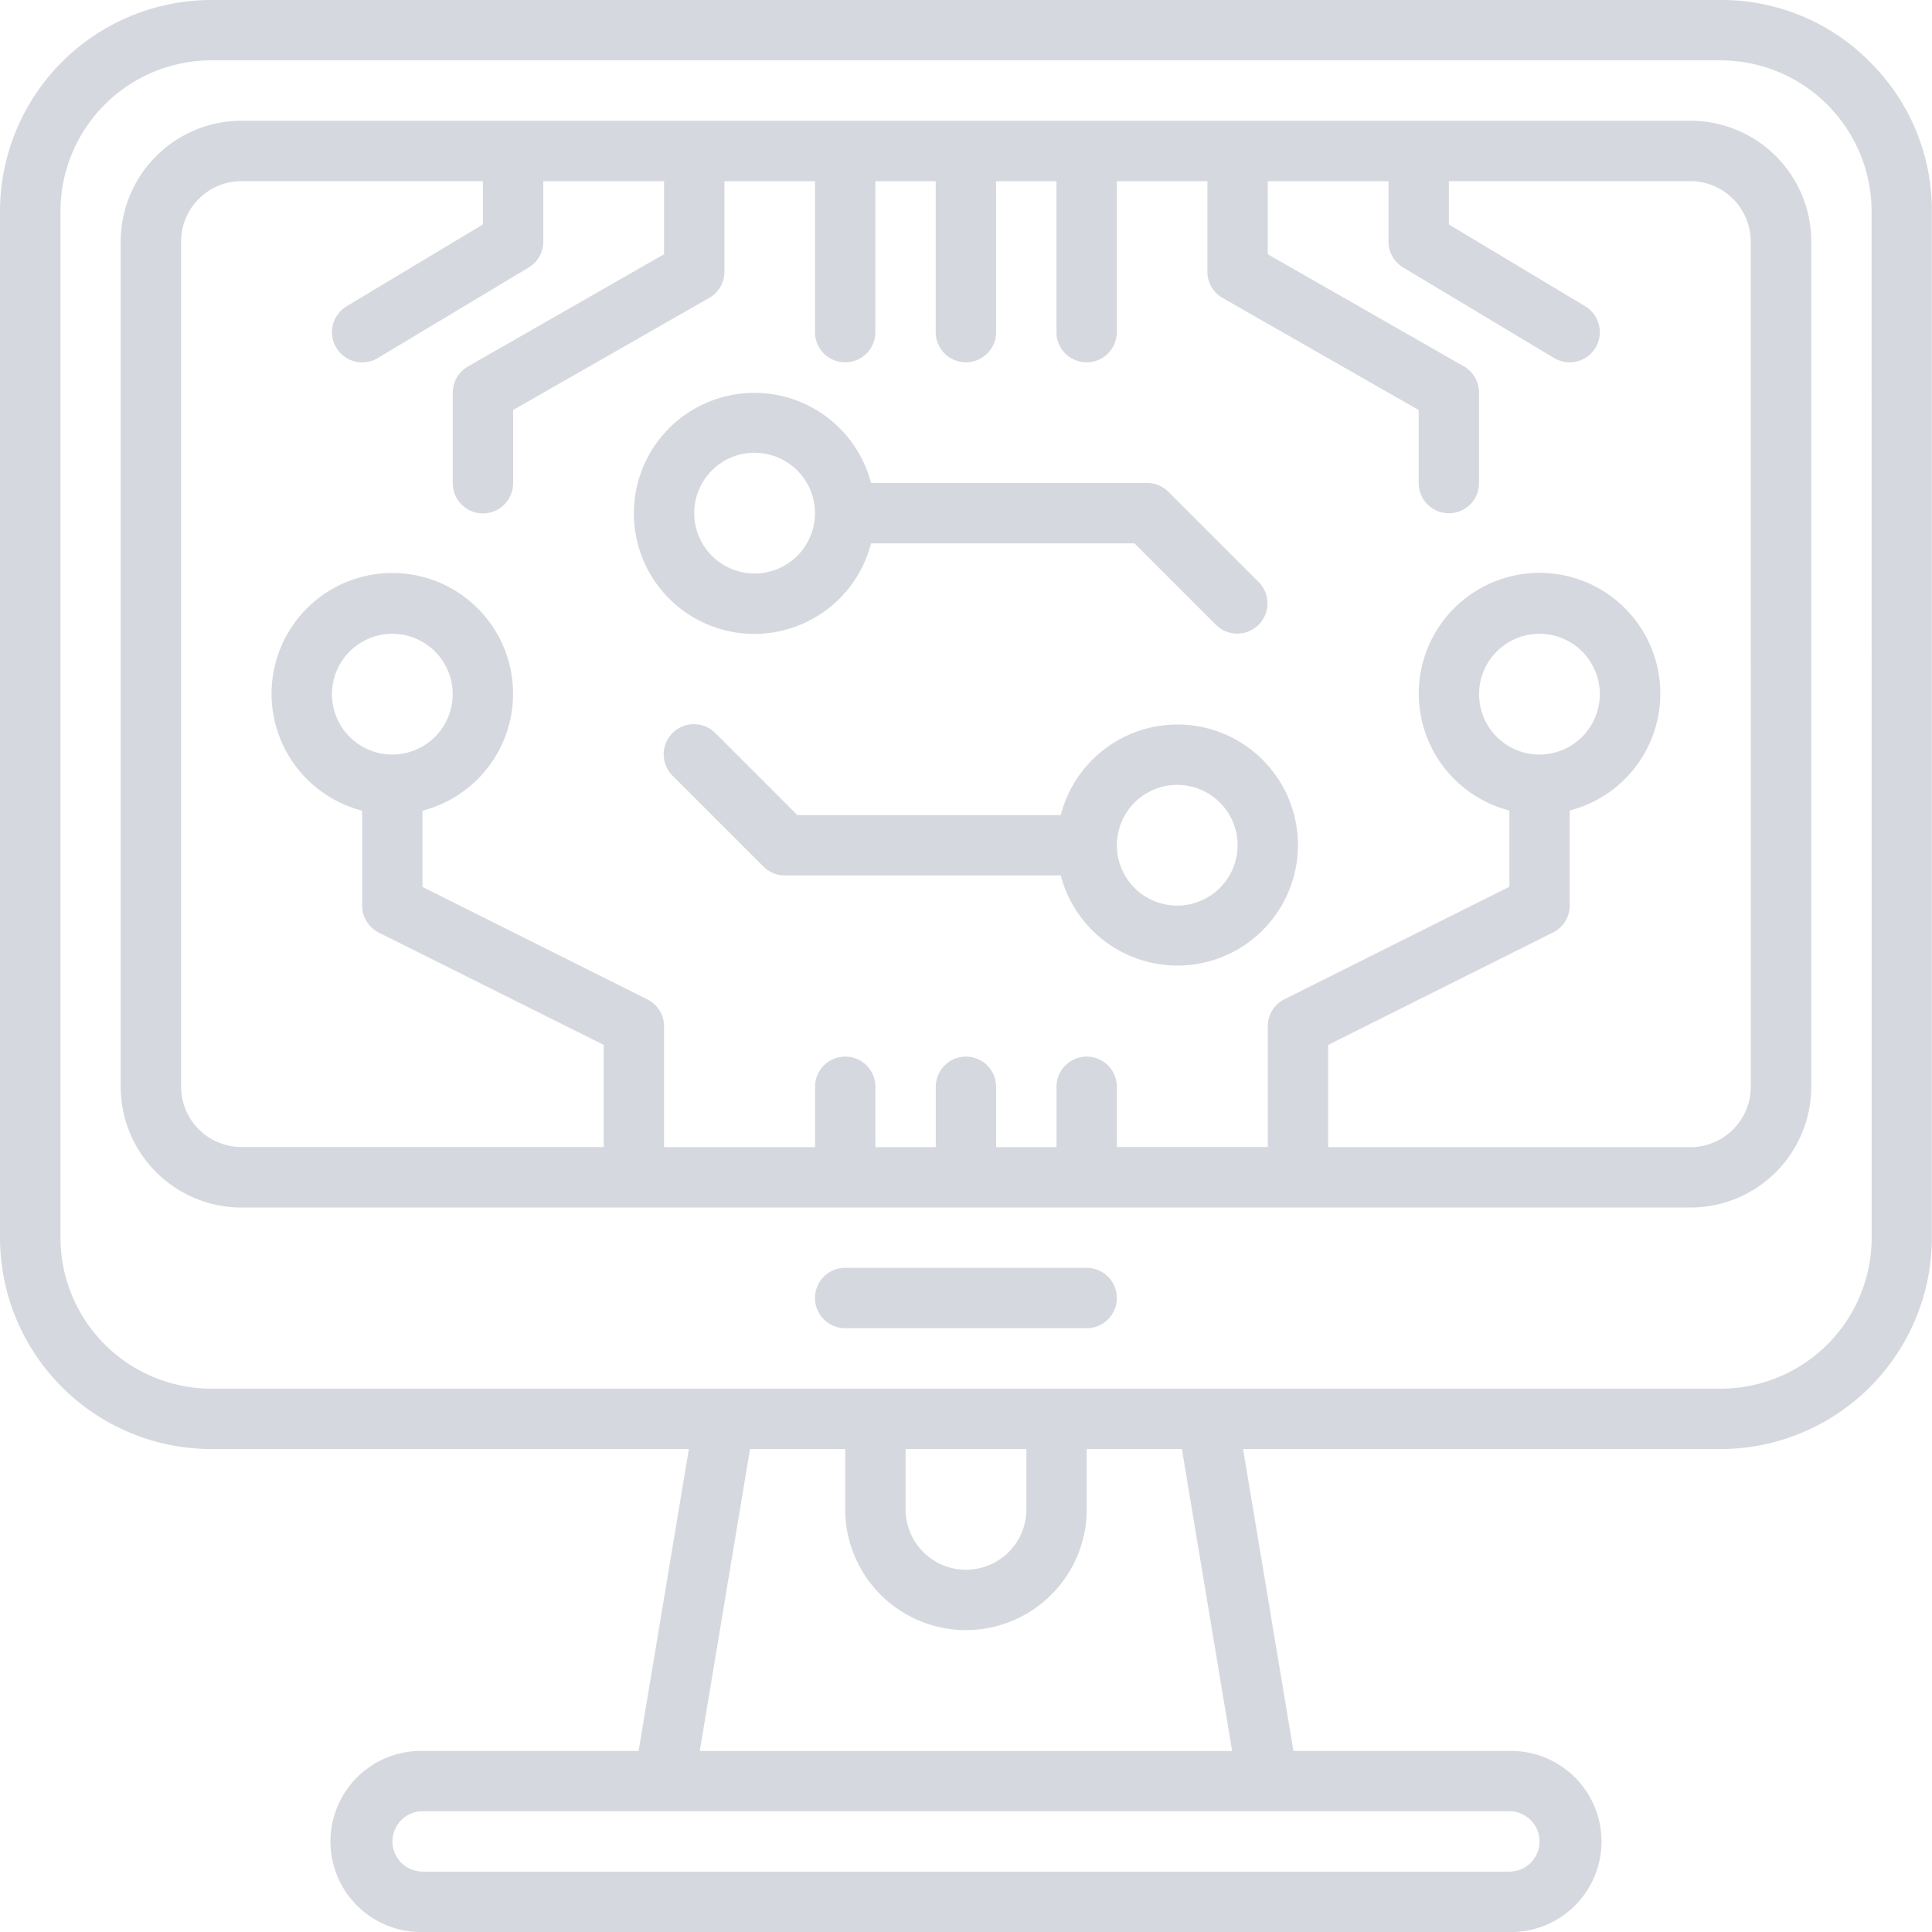
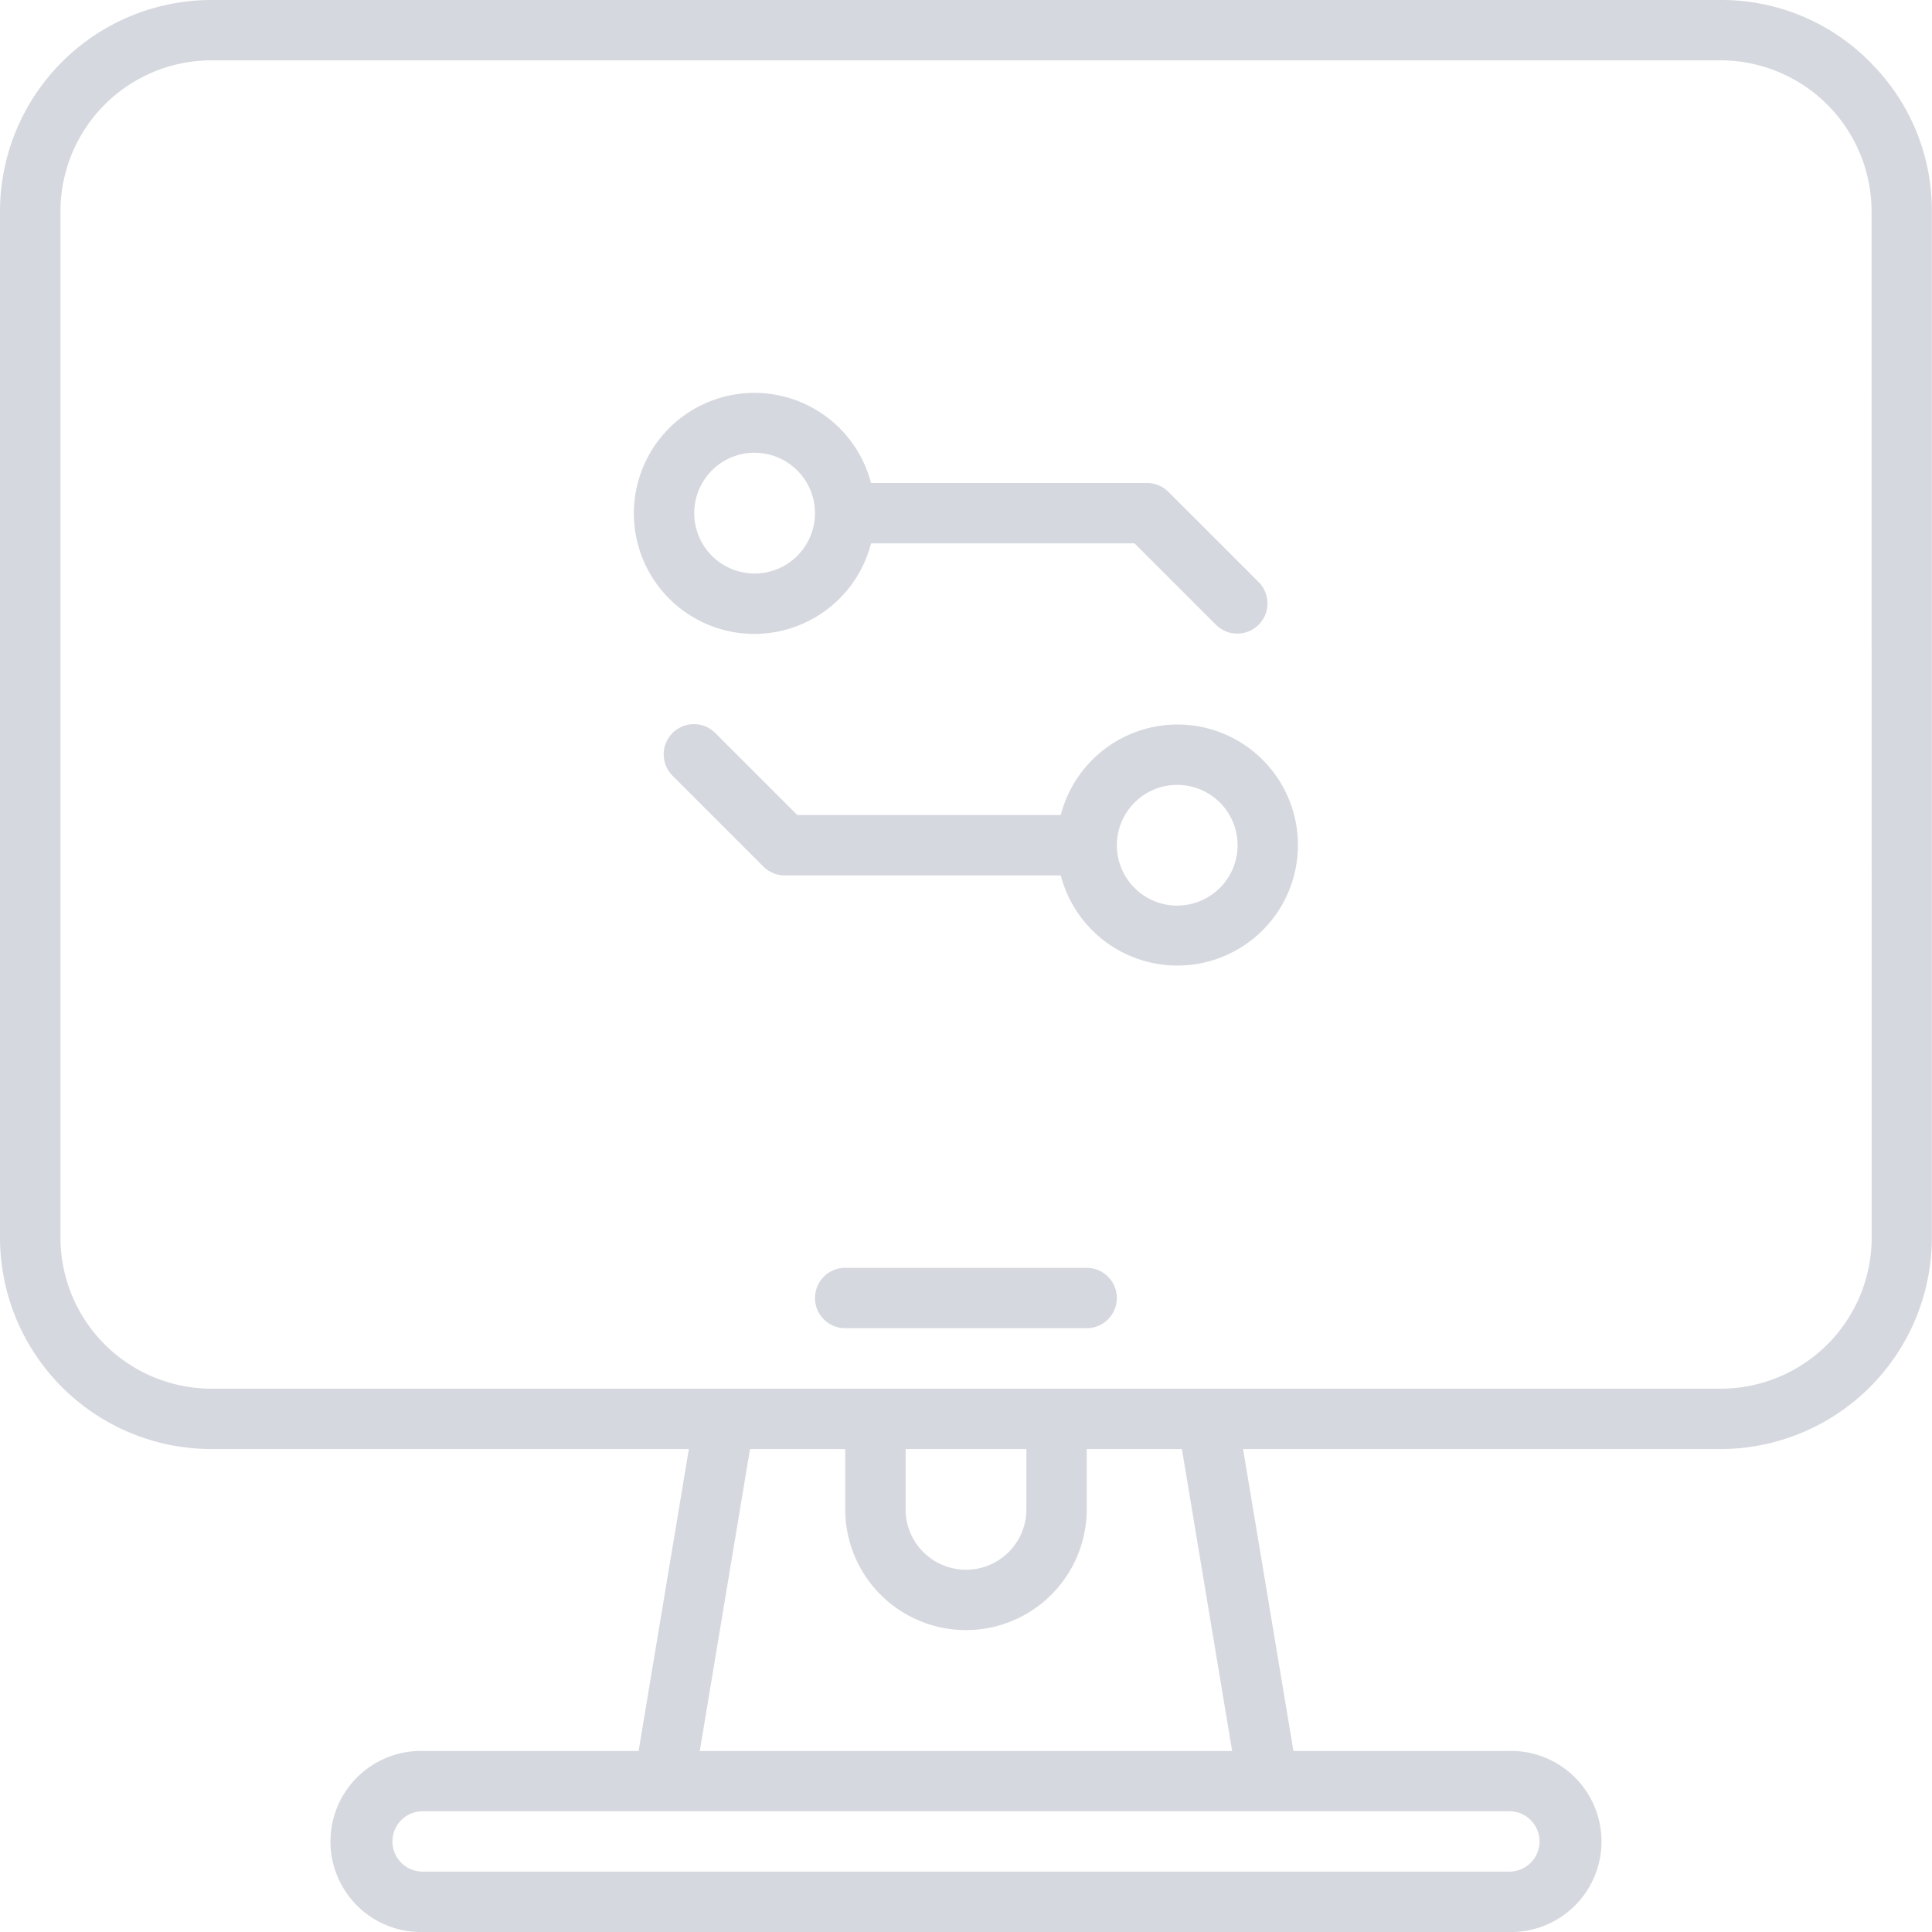
<svg xmlns="http://www.w3.org/2000/svg" width="69.197" height="69.199" viewBox="0 0 69.197 69.199">
  <g id="noun-computer-6856966-001A4D" transform="translate(-0.028)">
    <path id="Pfad_179" data-name="Pfad 179" d="M67.007,2.222A7.475,7.475,0,0,0,61.655,0H7.6A7.577,7.577,0,0,0,.028,7.569v36.76A7.577,7.577,0,0,0,7.6,51.9H24.7L22.9,62.712H15.165a3.244,3.244,0,1,0,0,6.487H54.087a3.244,3.244,0,1,0,0-6.487H46.354L44.551,51.9h17.1a7.577,7.577,0,0,0,7.569-7.569V7.569a7.47,7.47,0,0,0-2.216-5.346Zm-12.92,62.65a1.081,1.081,0,1,1,0,2.162H15.165a1.081,1.081,0,1,1,0-2.162ZM34.626,58.385a4.33,4.33,0,0,0,4.325-4.325V51.9h3.408l1.8,10.815H25.091l1.8-10.815H30.3V54.06a4.33,4.33,0,0,0,4.325,4.325ZM32.464,51.9h4.325V54.06a2.162,2.162,0,0,1-4.325,0Zm34.6-7.569a5.411,5.411,0,0,1-5.406,5.406H7.6a5.411,5.411,0,0,1-5.406-5.406V7.567A5.411,5.411,0,0,1,7.6,2.161H61.655a5.417,5.417,0,0,1,5.406,5.406Z" transform="translate(0 0)" fill="#d6d8df" />
-     <path id="Pfad_180" data-name="Pfad 180" d="M131.221,75h-51.9A4.33,4.33,0,0,0,75,79.325V109.6a4.33,4.33,0,0,0,4.325,4.325h51.9a4.33,4.33,0,0,0,4.325-4.325V79.325A4.328,4.328,0,0,0,131.221,75Zm2.162,34.6a2.165,2.165,0,0,1-2.162,2.162H118.247V108.1l8.052-4.027a1.079,1.079,0,0,0,.6-.968v-3.4a4.325,4.325,0,1,0-2.162,0v2.73l-8.052,4.027a1.079,1.079,0,0,0-.6.968v4.325h-5.406V109.6a1.081,1.081,0,0,0-2.162,0v2.162h-2.162V109.6a1.081,1.081,0,0,0-2.162,0v2.162h-2.162V109.6a1.081,1.081,0,0,0-2.162,0v2.162H94.461v-4.325a1.084,1.084,0,0,0-.6-.968l-8.052-4.027V99.71a4.325,4.325,0,1,0-2.162,0v3.4a1.084,1.084,0,0,0,.6.968L92.3,108.1v3.657H79.325a2.165,2.165,0,0,1-2.162-2.162V79.325a2.165,2.165,0,0,1,2.162-2.162h8.649v1.551l-4.881,2.93A1.081,1.081,0,0,0,84.206,83.5l5.406-3.244a1.081,1.081,0,0,0,.524-.927V77.165h4.325v2.616L87.439,83.8a1.08,1.08,0,0,0-.546.938v3.244a1.081,1.081,0,0,0,2.162,0V85.36l7.022-4.014a1.08,1.08,0,0,0,.546-.938V77.165h3.244v5.406a1.081,1.081,0,0,0,2.162,0V77.165h2.162v5.406a1.081,1.081,0,1,0,2.162,0V77.165h2.162v5.406a1.081,1.081,0,1,0,2.162,0V77.165h3.244v3.244a1.08,1.08,0,0,0,.546.938l7.022,4.014v2.616a1.081,1.081,0,0,0,2.162,0V84.733a1.08,1.08,0,0,0-.546-.938l-7.022-4.014V77.165h4.325v2.162a1.081,1.081,0,0,0,.524.927l5.406,3.244a1.082,1.082,0,0,0,1.484-.37,1.082,1.082,0,0,0-.37-1.484l-4.881-2.93V77.162h8.649a2.169,2.169,0,0,1,2.162,2.162ZM125.814,97.7a2.162,2.162,0,1,1,2.162-2.162A2.165,2.165,0,0,1,125.814,97.7Zm-41.085,0a2.162,2.162,0,1,1,2.162-2.162A2.165,2.165,0,0,1,84.73,97.7Z" transform="translate(-70.649 -70.675)" fill="#d6d8df" />
    <path id="Pfad_181" data-name="Pfad 181" d="M515.98,787.5h-8.649a1.081,1.081,0,1,0,0,2.162h8.649a1.081,1.081,0,1,0,0-2.162Z" transform="translate(-477.032 -742.091)" fill="#d6d8df" />
    <path id="Pfad_182" data-name="Pfad 182" d="M430.89,450a4.319,4.319,0,0,0-4.171,3.243h-9.436l-2.927-2.927a1.082,1.082,0,1,0-1.53,1.53l3.244,3.244a1.078,1.078,0,0,0,.765.316h9.884A4.317,4.317,0,1,0,430.89,450Zm0,6.487a2.162,2.162,0,1,1,2.162-2.162A2.165,2.165,0,0,1,430.89,456.486Z" transform="translate(-388.698 -424.051)" fill="#d6d8df" />
    <path id="Pfad_183" data-name="Pfad 183" d="M398.067,252.39a4.319,4.319,0,0,0,4.171-3.243h9.436l2.927,2.927a1.082,1.082,0,0,0,1.53-1.53l-3.244-3.243a1.078,1.078,0,0,0-.765-.316h-9.885a4.317,4.317,0,1,0-4.171,5.406Zm0-6.487a2.162,2.162,0,1,1-2.162,2.162A2.165,2.165,0,0,1,398.067,245.9Z" transform="translate(-371.012 -229.686)" fill="#d6d8df" />
  </g>
</svg>